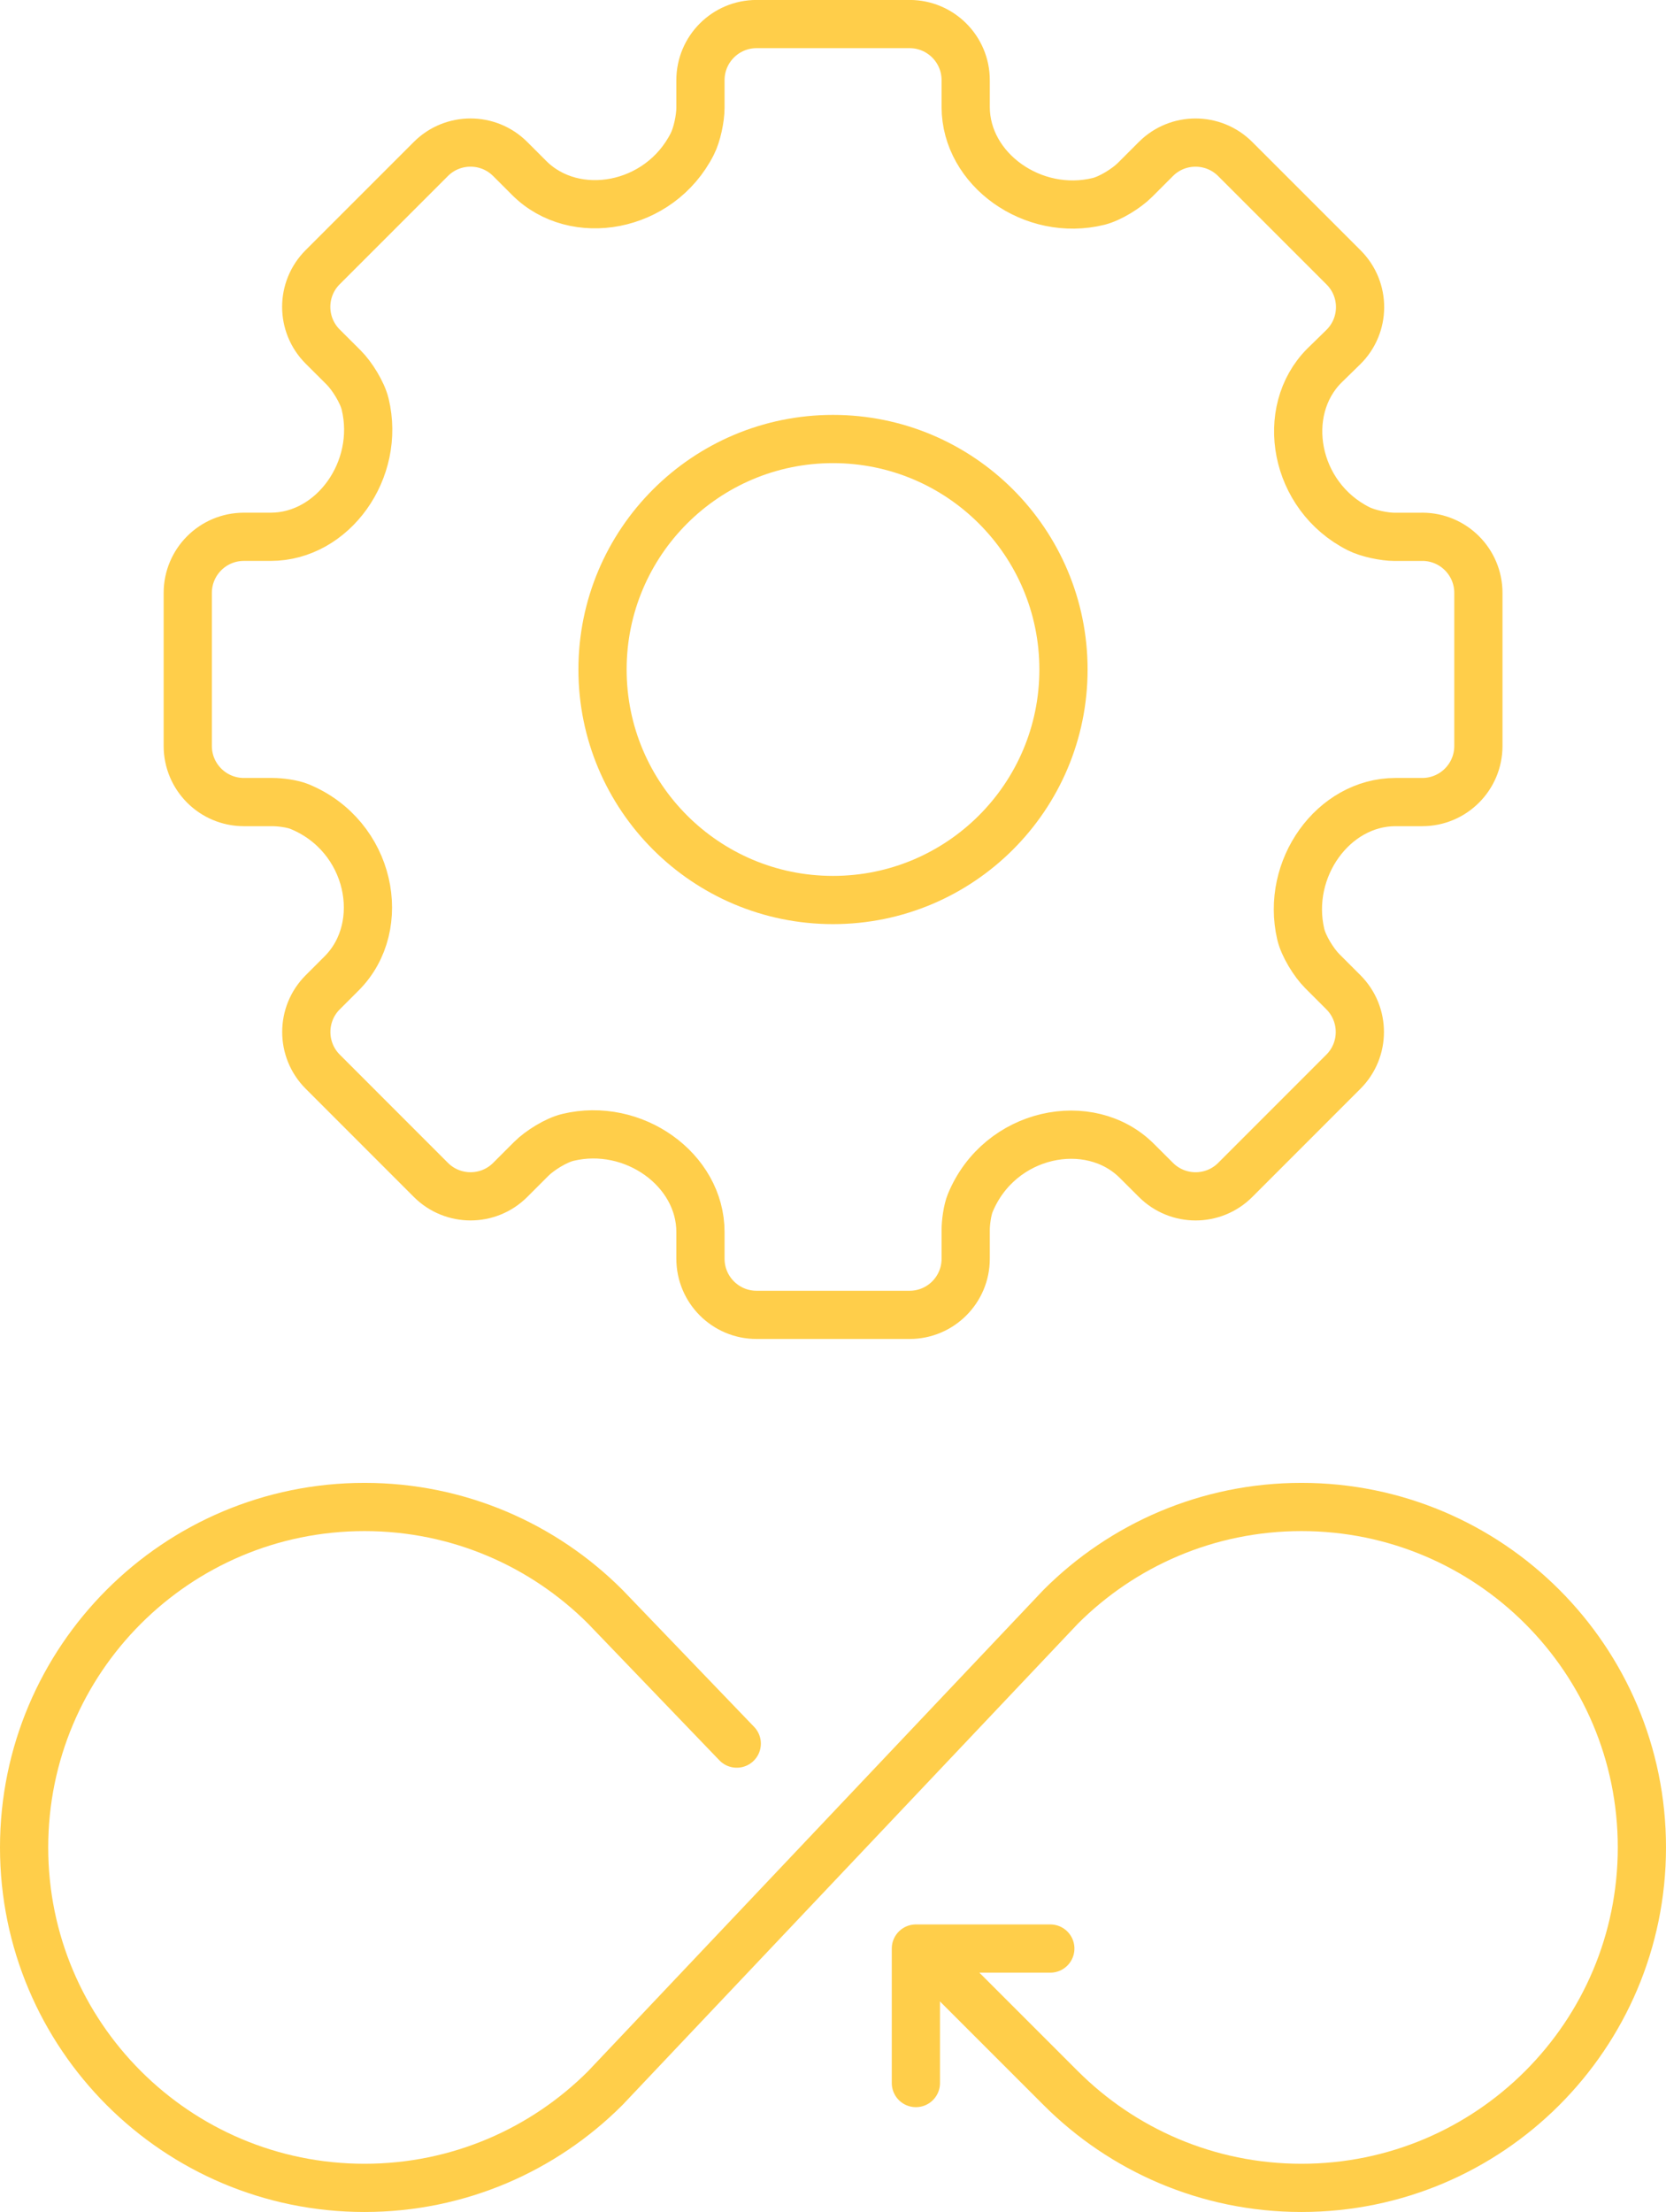
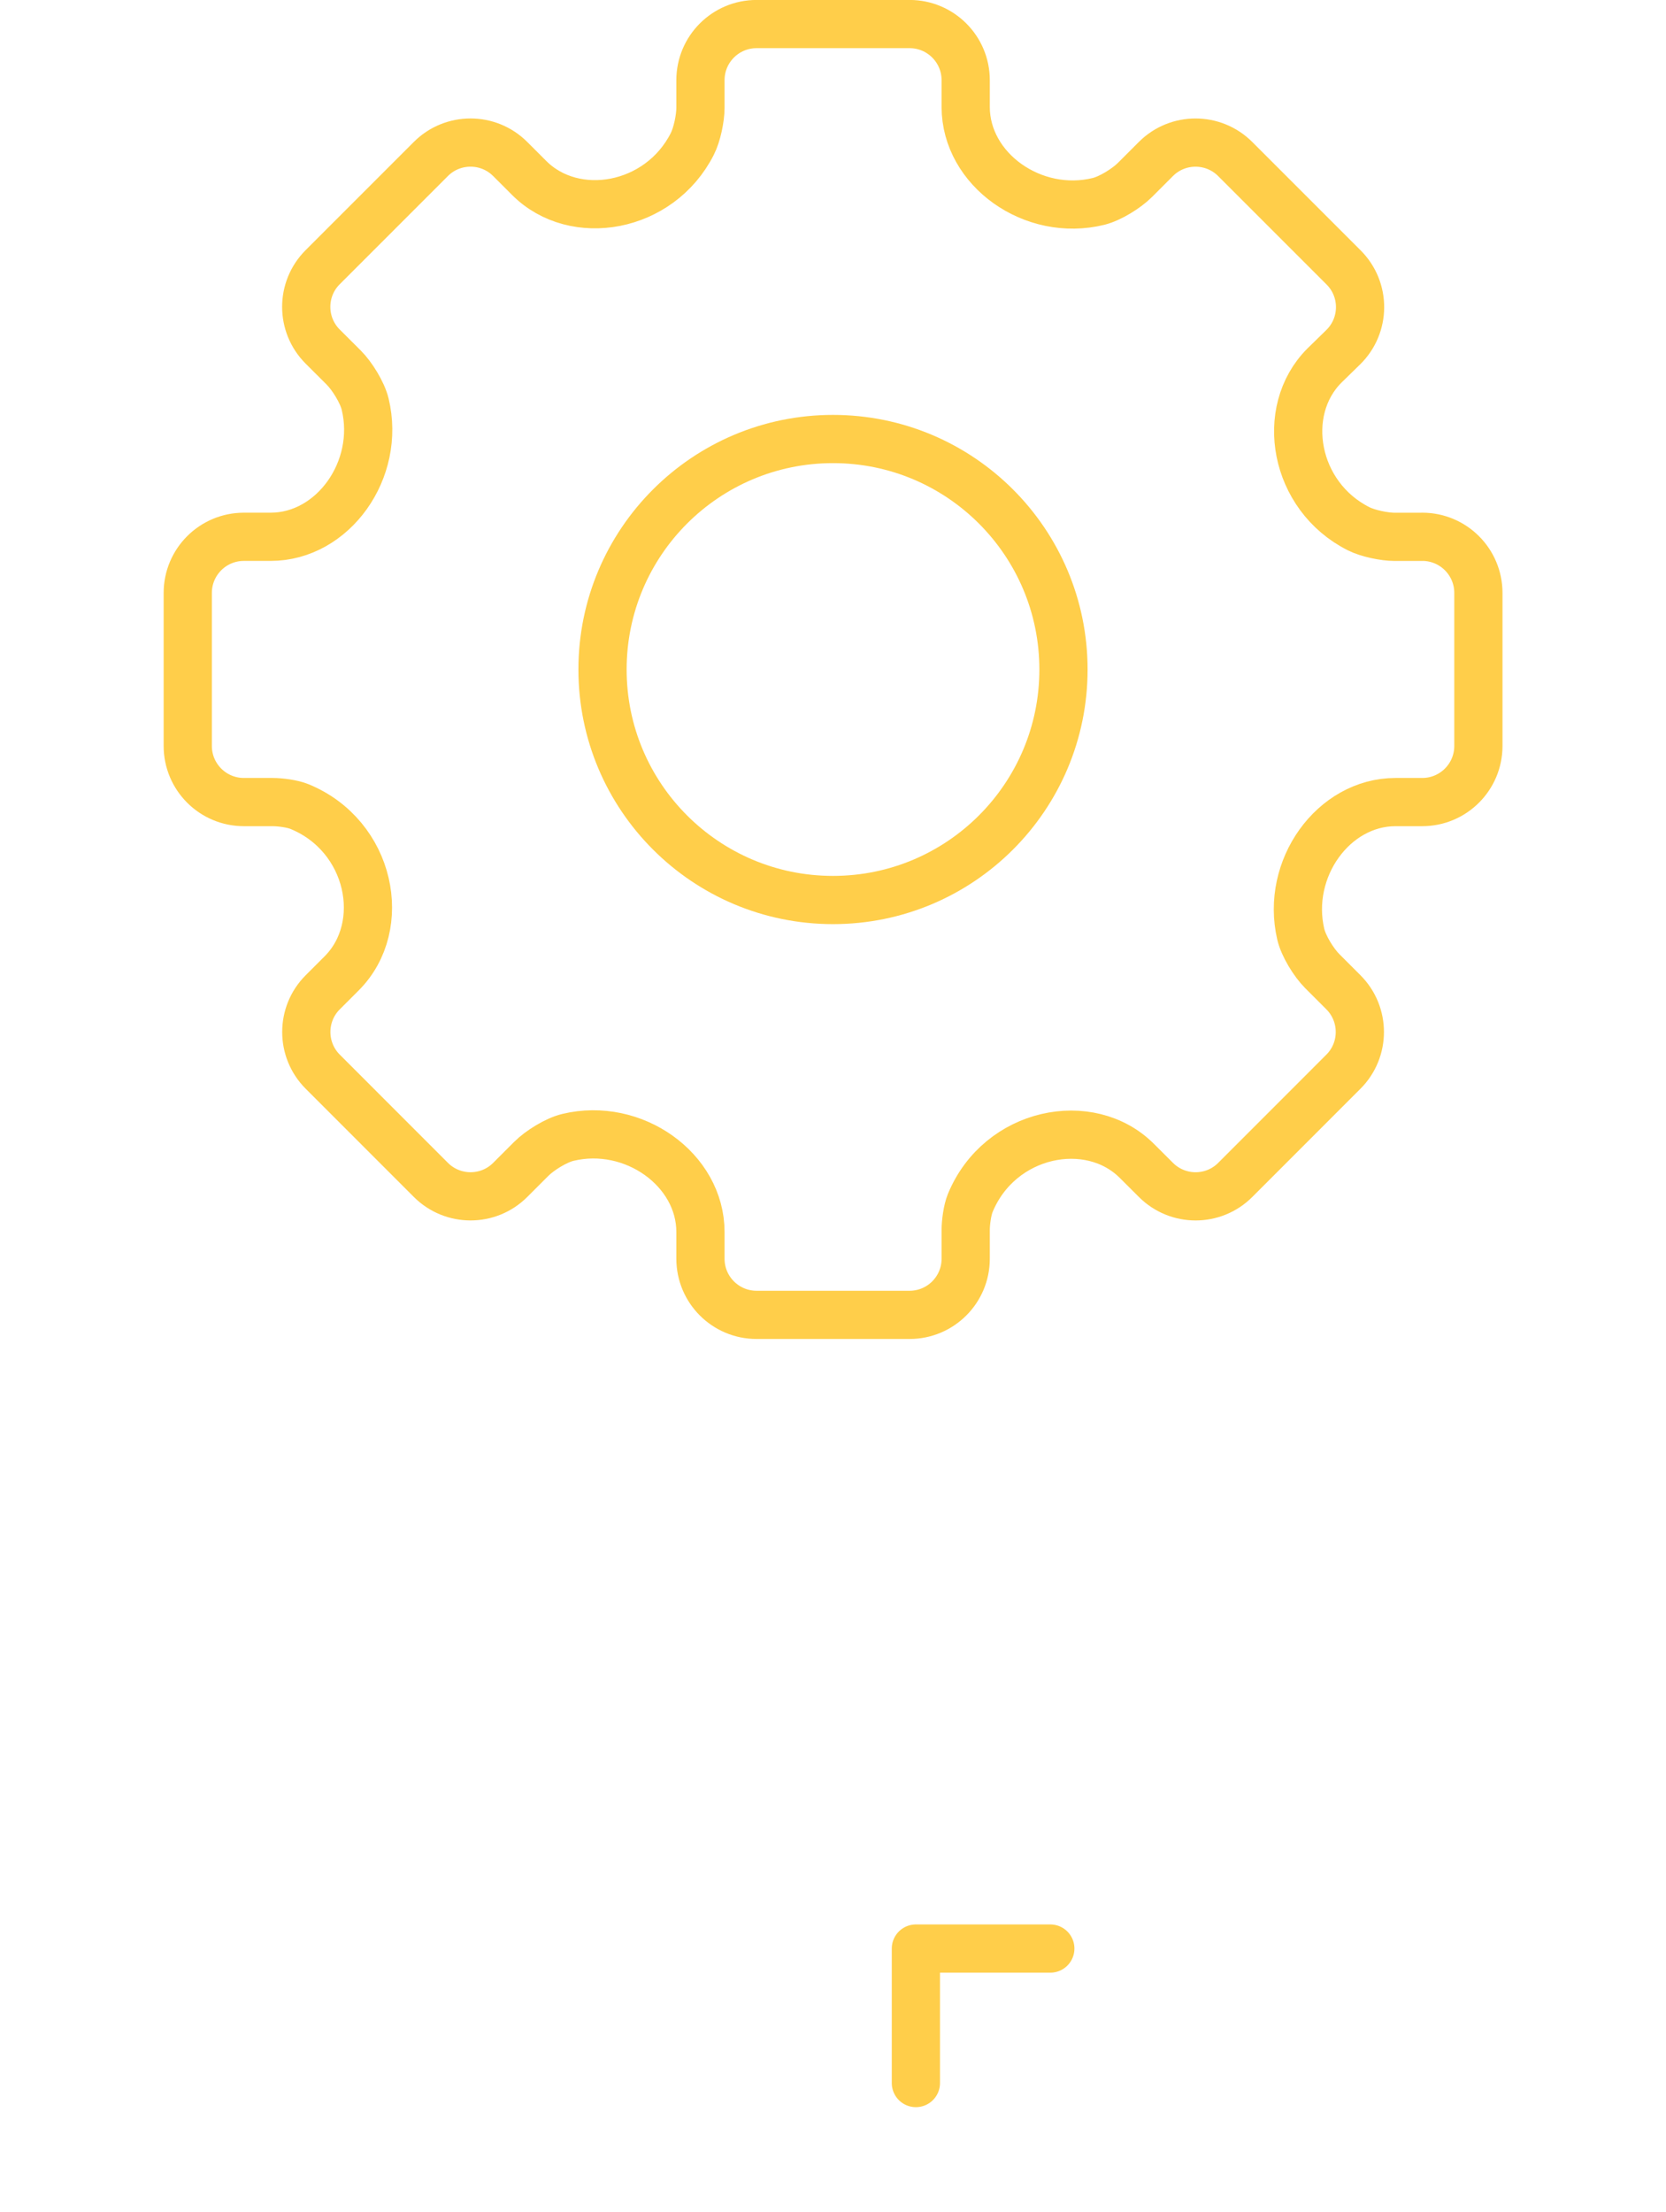
<svg xmlns="http://www.w3.org/2000/svg" id="Layer_1" version="1.1" viewBox="0 0 34.552 45.871">
  <defs>
    <style>
      .st0 {
        fill: none;
        stroke: #ffce4a;
        stroke-linecap: round;
        stroke-linejoin: round;
      }
    </style>
  </defs>
  <g>
-     <path class="st0" d="M19.314,40.617l2.686,2.686c1.278,1.278,3.043,2.068,4.992,2.068s3.714-.79,4.992-2.068,2.068-3.043,2.068-4.992-.79-3.714-2.068-4.992-3.043-2.068-4.992-2.068-3.714.79-4.992,2.068l-9.448,9.984c-1.278,1.278-3.043,2.068-4.992,2.068s-3.714-.79-4.992-2.068-2.068-3.043-2.068-4.992.79-3.714,2.068-4.992,3.043-2.068,4.992-2.068,3.714.79,4.992,2.068l2.728,2.839" />
    <polyline class="st0" points="18.995 43.197 18.995 40.408 21.783 40.408" />
  </g>
  <g>
    <path class="st0" d="M29.496,11.133h-.57c-.216,0-.556-.071-.749-.168-1.341-.675-1.652-2.441-.709-3.384l.388-.379c.464-.453.469-1.197.01-1.656l-2.248-2.248c-.454-.454-1.191-.455-1.645-.001l-.435.435c-.175.175-.512.384-.752.444-1.362.336-2.758-.662-2.758-1.958v-.555c0-.643-.521-1.164-1.164-1.164h-3.173c-.643,0-1.164.521-1.164,1.164v.572c0,.217-.071.559-.17.752-.678,1.337-2.44,1.646-3.382.704l-.393-.393c-.454-.455-1.192-.455-1.646-.001l-2.244,2.244c-.455.455-.454,1.192 0,1.646l.436.435c.176.176.386.515.445.758.329,1.361-.666,2.752-1.96,2.752h-.555c-.643,0-1.164.521-1.164,1.164l-0,3.173c-0.0.643.521,1.164,1.164,1.164h.595c.158,0,.412.033.558.093,1.481.607,1.857,2.477.875,3.459l-.393.393c-.454.454-.454,1.191,0,1.646l2.243,2.244c.454.454,1.191.455,1.645.001l.437-.437c.176-.176.515-.386.758-.445,1.359-.328,2.751.667,2.751,1.961v.555c0,.643.521,1.164,1.164,1.164h3.173c.643,0,1.164-.521,1.164-1.164v-.595c0-.158.034-.413.094-.56.609-1.479,2.478-1.854,3.458-.872l.394.393c.455.454,1.191.454,1.645-.001l2.243-2.244c.454-.454.454-1.191,0-1.646l-.438-.438c-.178-.178-.39-.522-.447-.767-.317-1.357.675-2.74,1.966-2.74h.554c.643,0,1.164-.521,1.164-1.164l0-3.173c0-.643-.521-1.164-1.164-1.164v-0Z" />
    <circle class="st0" cx="17.276" cy="13.884" r="4.78" />
  </g>
</svg>